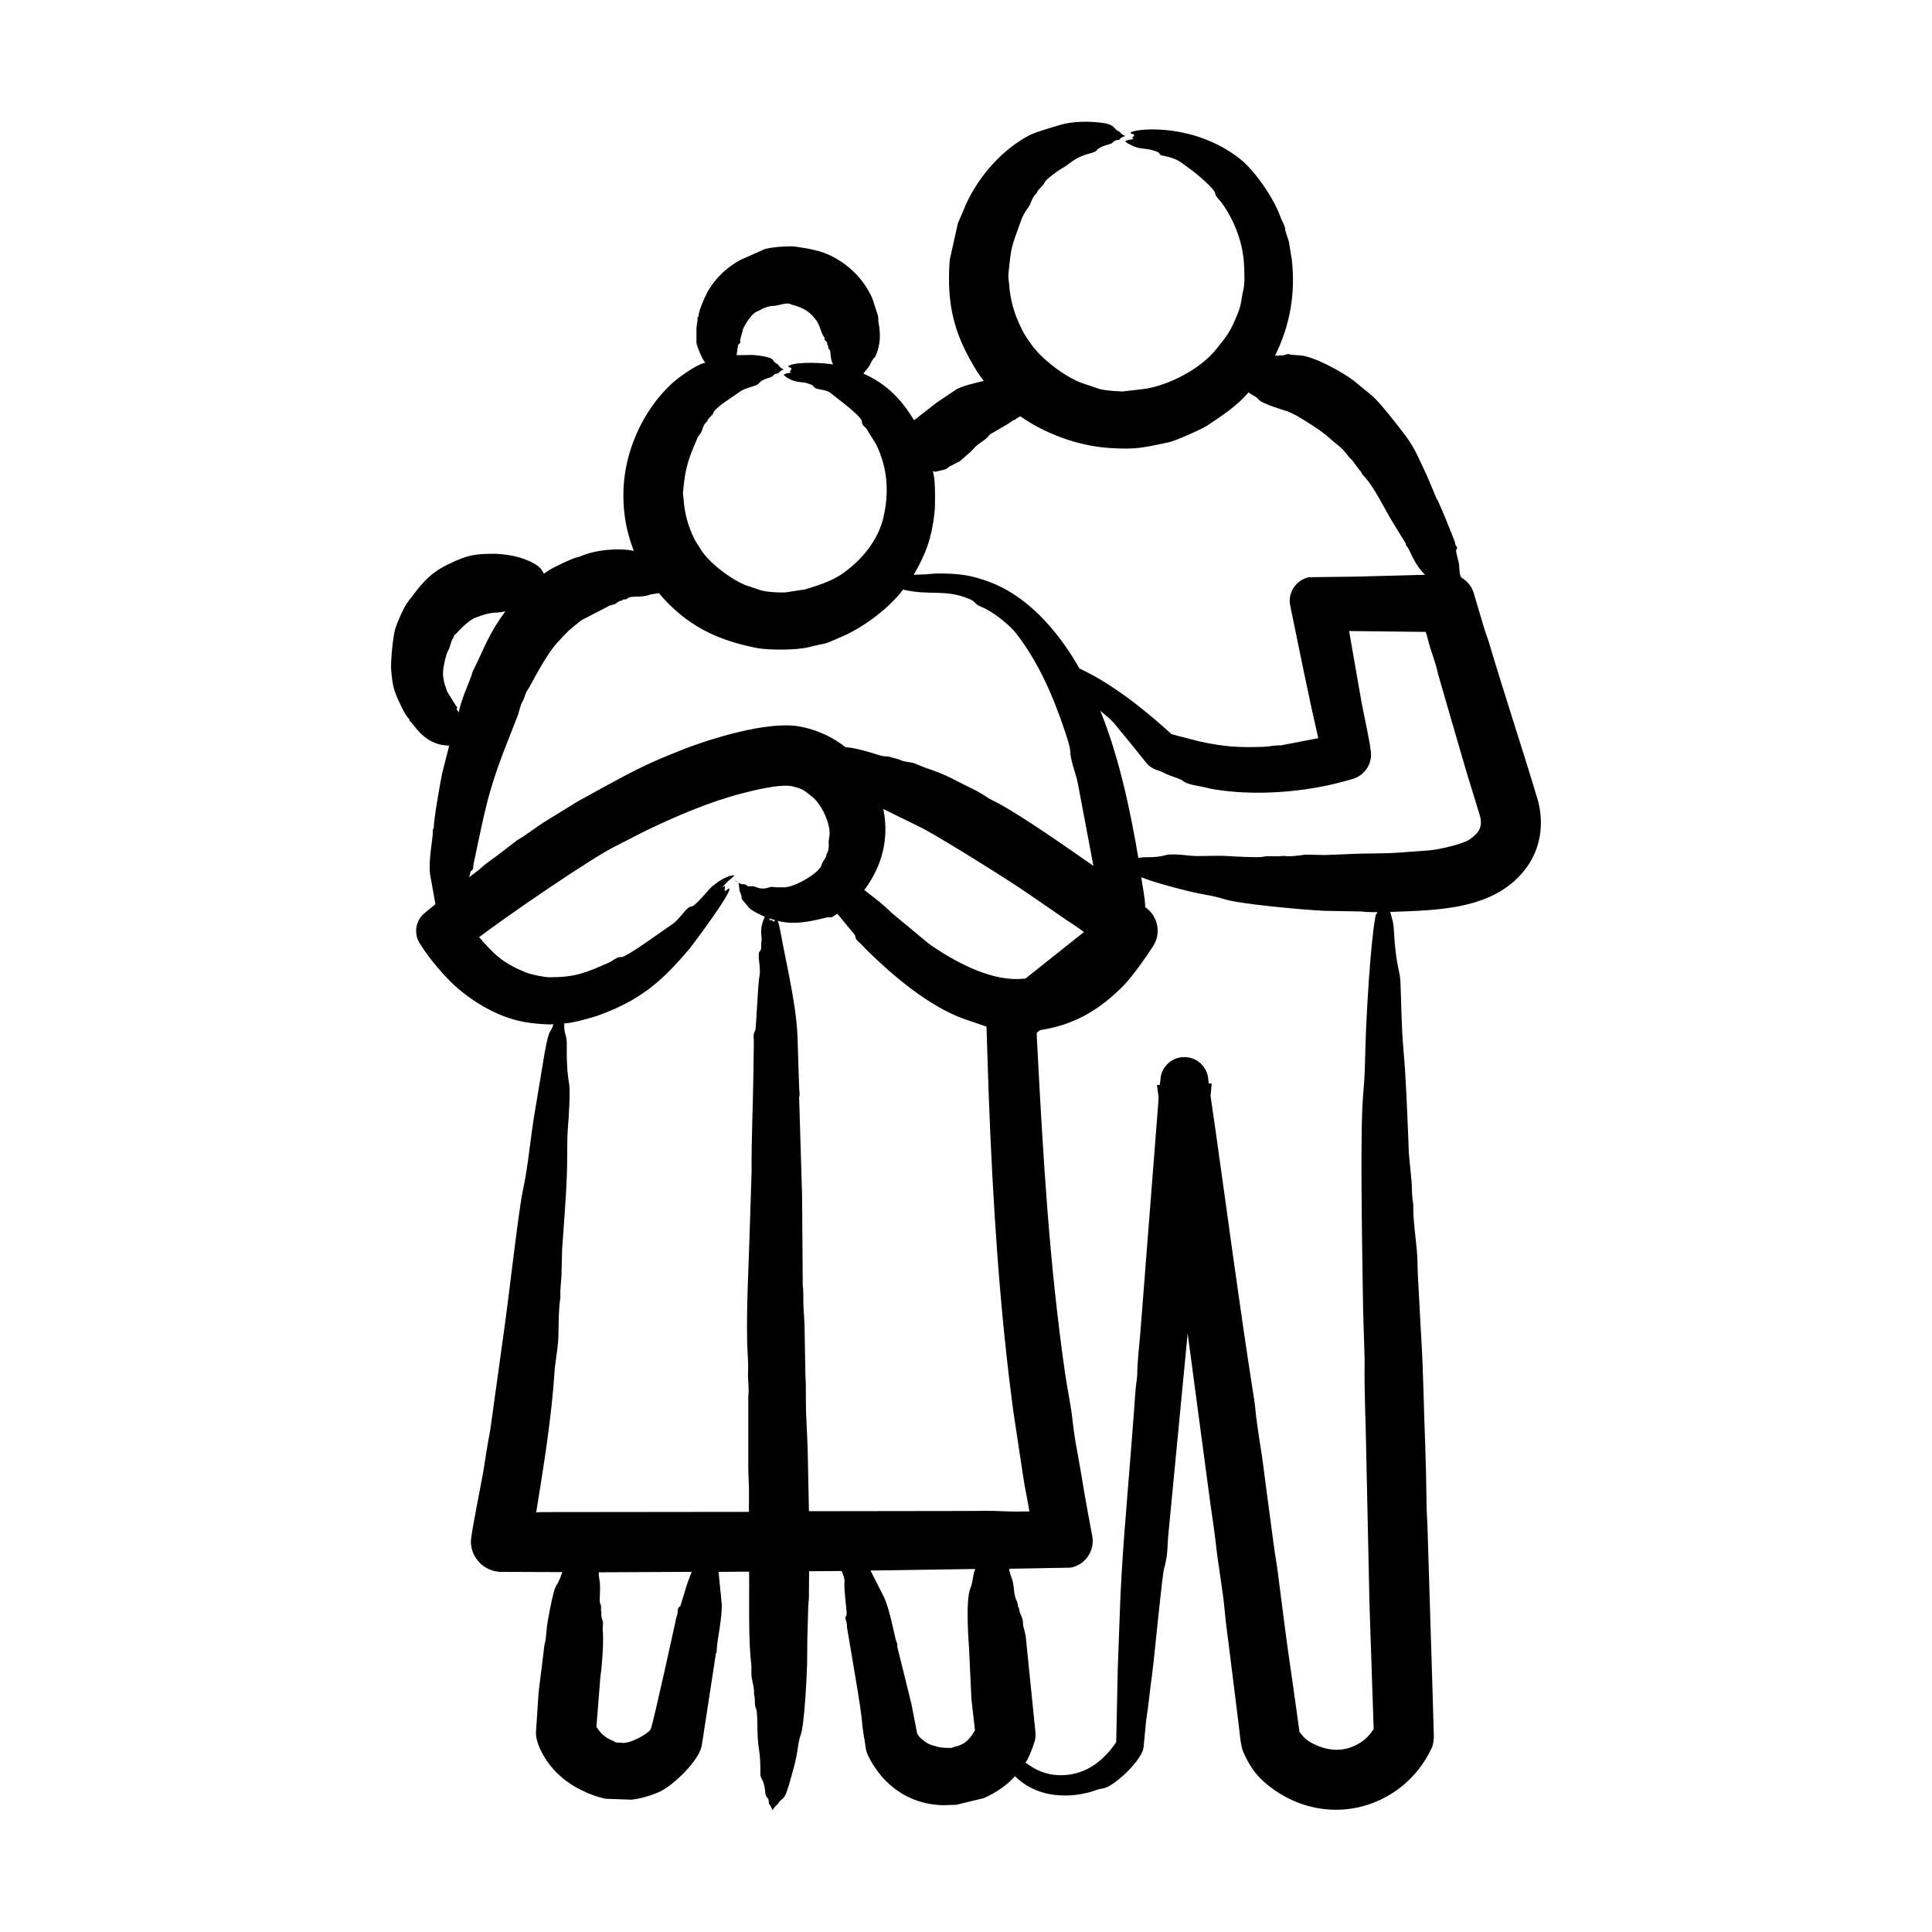
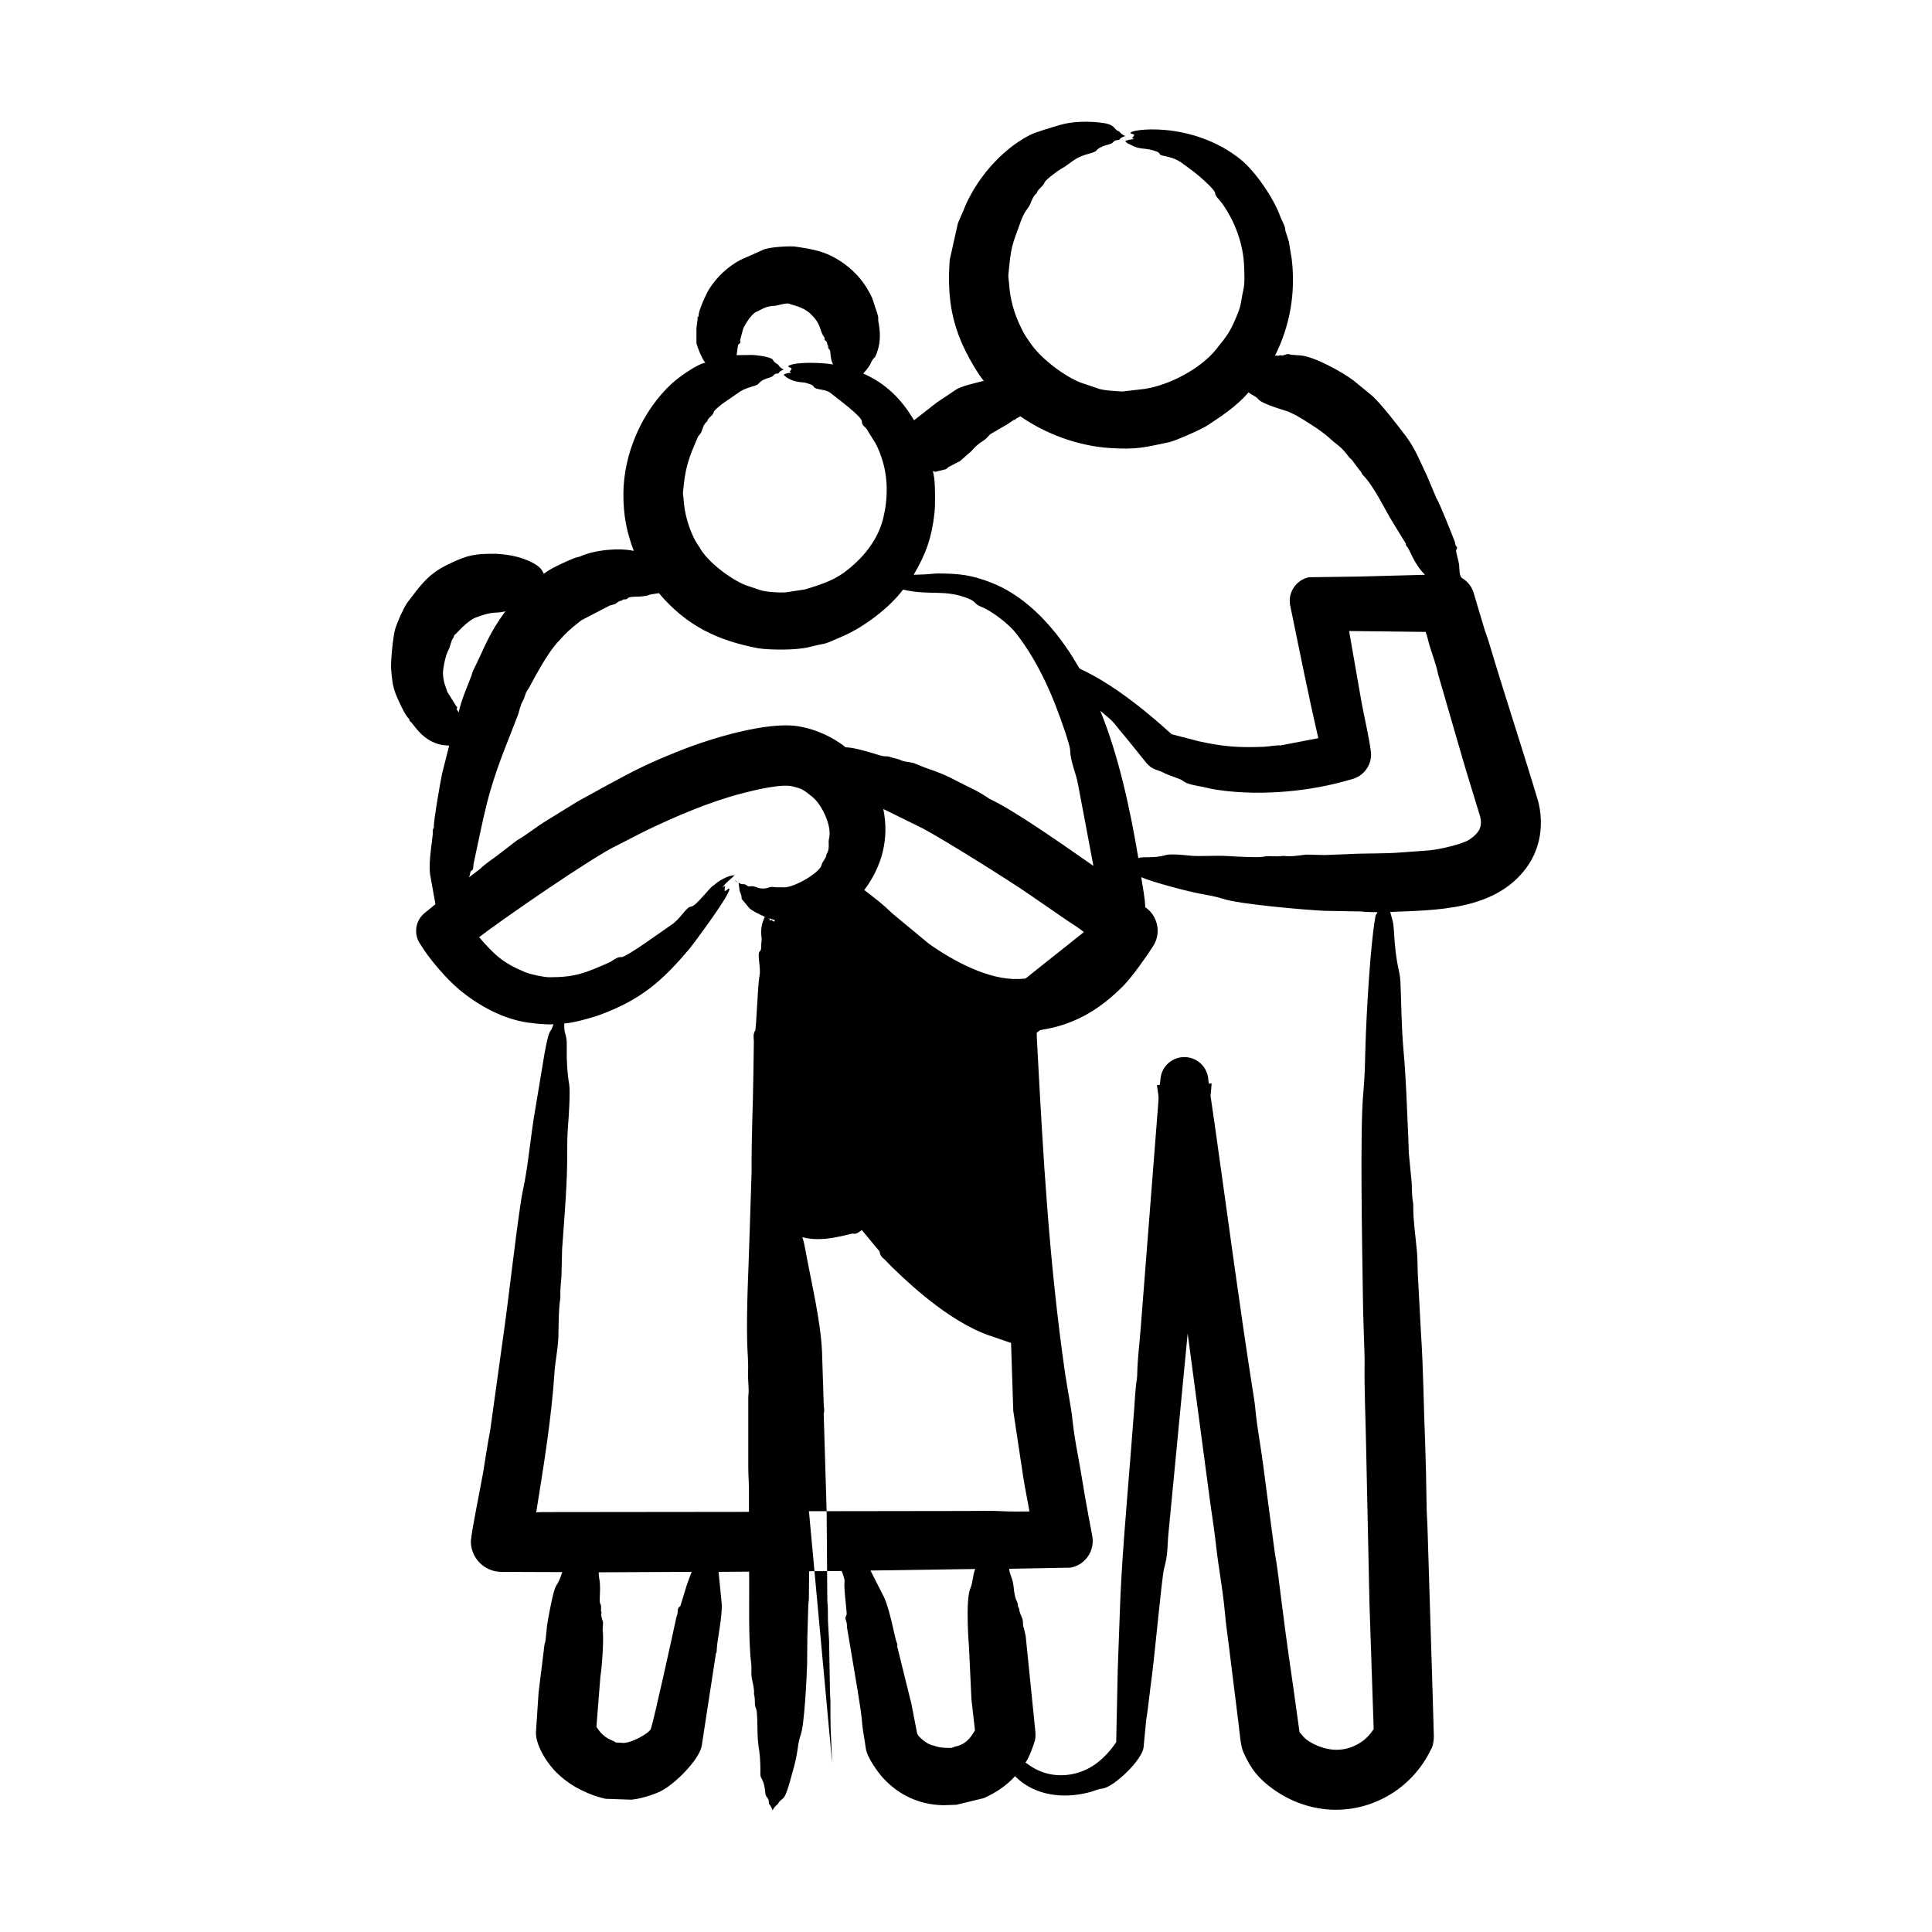
<svg xmlns="http://www.w3.org/2000/svg" id="Layer_1" viewBox="0 0 500 500">
-   <path clip-rule="evenodd" d="m191.135 228.389c-.344-.172-.688-.344-1.089-.516.879.176.946.516 1.089.516zm191.985-14.437c-.294 1.323-1.598 2.504-2.922 3.38-1.628 1.077-7.511 2.505-10.37 2.75-2.406.172-4.698.344-7.047.516-4.641.401-9.339.172-14.094.459-1.948.115-3.953.115-5.901.229l-4.813-.114c-1.89.229-3.724.573-5.672.344-.057 0-.172 0-.286 0-2.229.292-3.512-.166-5.214.229-1.079.25-7.757-.107-8.651-.172-4.054-.295-7.407.197-10.599-.172-1.246-.144-4.67-.466-5.844-.114-3.16.947-5.92.275-7.104.802-2.066-12.406-5.054-26.374-9.854-38.156 1.386 1.248 2.823 2.199 4.068 3.839 1.26 1.604 2.635 3.151 3.896 4.755l4.068 5.042c1.621 1.79 2.887 1.613 4.354 2.406 1.616.874 4.309 1.521 4.927 2.063 1.103.966 3.654 1.293 5.213 1.604.859.172 1.661.401 2.578.573 10.502 1.827 23.422.895 33.802-1.948l2.292-.63c3.323-.917 5.443-4.24 4.755-7.62-.234-2.322-1.786-9.275-2.349-12.318l-3.208-18.391 19.823.229c.286.802.516 1.604.687 2.406.745 2.864 1.948 5.614 2.521 8.536l4.182 14.438 3.037 10.427 3.667 11.974c.287 1.144.23 2.003.058 2.634zm-30.136 236.386c-4.042 3.079-8.575 3.217-13.062.974-2.495-1.247-2.919-2.346-3.552-2.979 0 0 0-.057-.058-.057-.974-7.219-2.005-14.38-3.036-21.542-.917-6.589-1.719-13.177-2.578-19.823-.286-2.292-.745-4.641-1.031-6.932l-1.948-14.609c-.516-3.896-.974-7.792-1.604-11.63-.516-3.323-1.031-6.588-1.318-9.911-.114-1.031-.286-2.12-.458-3.151-3.548-22.546-6.543-45.411-9.74-68.005l-1.318-9.11c.115-1.088.229-2.12.286-3.151h-.745l-.172-1.547c-.401-2.75-2.693-5.042-5.615-5.271-3.438-.286-6.417 2.235-6.703 5.615l-.172 1.547-.745.057c.393 3.097.531 2.57.286 5.385l-4.526 57.979c-.286 3.782-.802 7.62-.859 11.401 0 .458-.057.974-.115 1.432-.486 3.228-.506 6.009-.802 9.339l-.802 10.255c-1.007 12.853-2.425 28.311-2.807 41.193-.172 4.698-.344 9.453-.516 14.208l-.401 18.849c-1.318 2.005-2.922 3.781-4.813 5.271-3.627 2.891-8.73 4.061-13.234 2.807-2.005-.516-3.782-1.547-5.443-2.807.658-.655 1.792-3.646 2.12-4.641.469-1.423.533-1.632.458-3.266l-2.521-24.865c-.229-.859-.344-1.719-.63-2.521-.083-.275.008-1.373-.286-2.063-1.069-2.506-.583-1.916-.802-2.521-.286-.344-.286-.745-.343-1.146-.19-1.228-.659-.438-1.089-4.698-.203-2.008-1.089-3.017-1.089-4.411l15.87-.287c3.781-.688 6.302-4.354 5.615-8.136-.688-3.552-1.318-7.047-1.948-10.599-.573-3.438-1.146-6.932-1.776-10.37-.573-2.922-1.031-5.844-1.375-8.823-.268-3.077-1.437-8.821-1.948-12.375-4.13-28.727-5.693-56.212-7.219-85.193-.057-.974-.115-1.948-.115-2.922 1.161-.928.588-.629 2.464-.974 8.136-1.539 14.236-5.471 19.88-11.115 2.241-2.241 6.014-7.565 7.792-10.37 2.063-3.208 1.318-7.505-1.776-9.854-.115-.057-.172-.115-.286-.172 0-2.142-.687-5.383-1.031-7.792 2.87 1.275 11.97 3.665 15.068 4.24 2.12.401 4.182.745 6.188 1.375 3.716 1.325 20.856 2.849 26.182 3.094l9.568.172c1.375.172 2.75.172 4.125.172-.464 1.158-.326.045-.573 1.432-1.307 7.346-2.298 25.334-2.521 33.057-.115 4.125-.172 8.307-.573 12.375-.875 9.025-.281 39.689-.115 51.448.057 5.672.286 11.344.458 17.016v1.432c-.104 7.232.283 14.71.401 22l.859 40.219 1.088 32.427c-.685 1.092-1.545 2.066-2.519 2.868zm-101.464-1.26c-1.128 1.579-2.329 2.511-4.24 2.922-.841.181-.357.454-2.578.344-1.991-.099-2.031-.318-3.667-.745-1.062-.277-3.167-1.84-3.667-2.922l-1.489-7.677-3.609-14.609c-.239-.46.259-.37-.287-1.547-.366-.79-1.646-8.205-3.208-11.516l-3.495-6.875 27.099-.401c-.702 1.825-.537 3.313-1.26 5.042-1.344 3.211-.343 15.18-.344 15.182l.63 13.464.917 8.078zm-42.167-57.98 40.505-.057c3.151 0 6.417-.115 9.511.057 2.406.114 4.755.114 7.047.057-.516-3.094-1.203-6.188-1.661-9.281l-2.521-16.729c-3.632-27.13-5.323-54.549-6.359-81.87l-.573-17.589-6.187-2.12c-8.924-3.331-17.993-11.022-24.693-17.589l-1.833-1.89c-1.579-1.204-1.001-1.781-1.49-2.292l-4.411-5.328c-.906.647-1.458 1.114-2.292.917-.575-.136-7.608 2.517-13.12.917.401 1.088.573 2.177.802 3.323 1.551 8.585 4.255 19.397 4.354 27.959l.401 12.318c.297 1.917-.164 2.036 0 2.636l.745 24.922.172 23.031c.229 1.719.115 3.495.172 5.271l.286 4.984.229 13.062c0 .859.114 1.719.114 2.521 0 2.406 0 4.813.057 7.162.115 3.036.287 6.016.401 8.995zm-31.567 18.964-1.719 5.615c-.899.494-.594 1.336-.745 2.005-.057.286-.229.63-.286.917-.637 3.031-5.809 26.584-6.589 28.818-.409 1.172-5.609 4.066-7.677 3.609-.573-.115-1.318.115-1.833-.344-.417-.322-2.534-.673-4.297-3.38-.115-.172-.229-.286-.286-.401l1.031-13.063c.402-2.197.944-9.975.573-11.917l.115-2.063c-.229-.859-.63-1.661-.401-2.464.06-.427-.215.099-.115-1.318.09-1.264-.417-.407-.343-2.464.06-1.688.199-3.416-.115-4.984-.115-.573-.172-1.146-.115-1.719l24.006-.115zm22.057-171.819c-.485-.485-.573.038-.573.172-.057-.229-.115-.516-.172-.745.458.172.974.287 1.432.458 0 .115-.057.287-.229.401-.172-.114-.286-.171-.458-.286zm-58.094 153.084 52.078-.057c0-2.177 0-4.354 0-6.474-.057-1.719-.172-3.38-.172-5.099v-18.333c.286-2.062-.172-4.182-.057-6.245.121-2.399-.176-5.291-.229-7.62-.212-9.319.356-18.848.63-28.187l.516-16.156c-.078-8.114.357-16.846.458-24.979l.115-7.964c.101-1.42-.361-2.395.344-3.495.319-.499.63-11.725 1.146-14.266.397-1.952-.714-5.642.057-6.245.59-.461.252-1.746.458-2.75.194-.944-.752-2.962.859-6.188-.005-.005-3.094-1.336-4.011-2.234l-2.005-2.406c.057-.687-.229-1.375-.516-2.005l-.286-2.234c.74.74 1.563.188 2.12.745.596.596 1.021-.116 2.464.458 2.34.932 3.329-.224 4.24-.057 1.031.172 1.948.057 2.979.115 2.77-.01 9.28-3.851 9.682-5.786.193-.93 1.26-1.812 1.26-2.75 0-.057 0-.115.057-.115.63-.917.573-2.12.516-3.151 0-.573.229-1.146.229-1.719.289-2.917-2.035-7.991-4.526-9.969-2.379-1.888-2.535-1.995-4.984-2.635-2.919-.763-10.047.995-13.063 1.776-8.478 2.197-17.334 5.996-25.208 9.797l-7.162 3.667c-6.271 2.921-29.817 19.212-35.75 23.776 4.121 4.709 6.098 6.619 11.917 9.052 1.371.573 4.834 1.318 6.302 1.318 6.706 0 9.265-1.116 15.24-3.724 1.104-.482 2.237-1.624 3.323-1.49 1.249.155 10.968-7.023 13.005-8.365 2.14-1.317 3.904-4.698 5.042-4.698 1.309 0 5.243-5.5 5.901-5.5 1.203-1.203 3.841-2.635 5.385-2.635-.722.882-1.588 1.197-3.151 3.151 1.138-.569.573-.516.573.917.458.057.802-.573 1.203-.63.84.84-9.353 14.461-10.198 15.469-7.321 8.739-12.932 13.492-23.776 17.417-1.385.501-7.087 2.121-8.708 2.005-.173 3.264.755 2.312.63 6.302-.057 3.323.115 6.531.63 9.51.311 1.827-.121 8.575-.286 10.542-.229 2.635-.229 5.328-.229 7.964 0 6.971-.593 13.968-1.088 20.969-.057 1.031-.172 2.12-.229 3.151l-.172 7.104c-.114 1.661-.344 3.323-.287 4.984.057.172 0 .344 0 .516-.516 3.495-.401 6.875-.516 10.312-.133 2.95-.822 6.371-.974 8.708-.787 12.09-2.836 24.581-4.755 36.495.974-.059 1.948-.059 2.979-.059zm-26.01-212.323c-.349-1.399-.819-1.641-1.089-4.354-.135-1.356.726-5.378 1.432-6.474.346-.537.749-2.635 1.146-2.979.268-.233.195-.93.687-1.089.155-.097 3.022-3.471 5.214-4.297 4.879-1.84 4.917-.914 7.677-1.604-4.345 5.8-5.308 9.24-8.365 15.354-.229.458-.287.917-.458 1.375-1.126 2.948-2.667 6.399-3.266 9.396-.204 0 .009-.163-.516-.688 0-.604.373-.583-.114-.859zm29.047-13.292c-3.603 3.601-7.597 12.064-8.193 12.776-.688.859-.745 1.948-1.26 2.864-.74 1.274-.928 2.642-1.26 3.609l-2.865 7.334c-5.228 13.211-5.85 18.424-8.651 31.281-.146.65.128 1.393-.63 1.833-.306.178-.164.844-.573 1.661l2.865-2.177c1.49-1.49 3.266-2.521 4.927-3.839l4.698-3.609c2.329-1.3 4.87-3.419 7.735-5.156l7.906-4.87 7.505-4.125c7.896-4.307 11.066-5.874 19.193-9.109 7.74-3.081 22.248-7.497 30.307-6.245 3.839.63 7.563 2.12 10.771 4.297 1.793 1.145 1.092 1.135 2.177 1.203 1.938.121 5.605 1.214 7.563 1.833 2.688.851 2.107.153 3.724.745l1.948.516c1.146.63 2.464.63 3.724.917l2.979 1.203c6.314 2.128 7.018 2.95 12.318 5.5 1.547.745 2.922 1.604 4.297 2.521.745.401 1.49.745 2.234 1.146 7.024 3.818 17.887 11.501 24.75 16.271l-4.068-21.542c-.512-2.545-1.862-5.505-1.948-8.25-.038-1.202-.867-3.5-1.26-4.755-3.076-9.182-6.735-17.836-12.661-25.552-1.767-2.301-6.17-5.792-9.052-6.932-1.867-.739-1.384-1.331-3.151-2.063-6.367-2.637-9.977-.756-17.13-2.406-3.545 4.72-10.017 9.62-15.526 12.031-6.097 2.668-3.215 1.439-8.88 2.865-3.22.81-10.013.754-13.062.286-10.581-2.012-18.588-5.832-25.724-14.266l-2.177.344c-2.306.93-5.076.266-5.786.917-.777.712-.999.025-1.604.63 0 .057-.057.057-.057.057-.63 0-1.146.459-1.661.859l-1.432.401-7.391 3.839c-.344.229-.573.516-.917.745-1.666 1.261-3.213 2.693-4.702 4.412zm31.968-38.329c.404-4.137.781-6.719 2.349-10.713l1.489-3.552c.286-.516.745-.859.974-1.432.42-1.084.384-1.665 1.432-2.636.205-.189-.19-.254.974-1.318 1.448-1.324-.558-.475 3.094-3.323l4.01-2.75c1.788-1.478 4.545-1.578 5.214-2.349 1.428-1.647 3.27-1.359 3.839-2.12.564-.754 1.223-.345 1.432-.688.286-.516.745-.63 1.26-.859-1.197-.598-1.257-1.142-1.49-1.318-.516-.287-1.031-.63-1.318-1.203-.377-.754-4.3-1.255-5.5-1.26l-3.896.057c.207-.725.239-2.698.573-2.865.724-.362.294-.821.344-1.031l.802-2.979c.533-1.205 2.26-3.919 3.437-4.354.964-.356 2.348-1.547 4.755-1.547.917-.093 3.178-.927 3.953-.458.455.275 3.32.652 5.271 2.521 3.068 2.939 2.134 4.242 3.61 6.13.136.174-.092.527.114.688.524.409.63.582.63 1.203.539.432-.133.629.573 1.26.428.383.006 2.017.917 3.839-2.231-.446-9.076-.763-11.287.229-.921.414.413.487.573.859-.115.114-.172.286-.229.458-.578.289-.025.434.115.573-.674.112-1.617.175-1.948.573 2.103 2.108 5.108 1.842 5.729 2.063.507.18 1.832.471 2.005.917.397 1.022 3.077.558 4.469 1.776 1.268 1.046 8.021 5.957 8.021 7.276 0 1.152.891 1.343 1.375 2.177 1.872 3.225 2.407 3.284 3.781 7.391 1.663 4.97 1.605 10.362.401 15.412-1.401 5.874-5.492 10.742-10.255 14.208-2.972 2.163-6.604 3.255-9.969 4.297l-4.87.745c-1.506.166-5.684-.072-6.932-.63l-3.609-1.203c-3.901-1.554-9.872-6.062-11.859-9.682-.516-.859-1.146-1.661-1.547-2.578-1.49-3.094-2.406-6.417-2.635-9.854.001-.632-.228-1.319-.171-1.95zm86.798 125.985c.63-.057 1.203-.057 1.833-.115l15.125-12.031c-2.064-1.652-4.088-2.756-5.959-4.125l-8.078-5.557c-4.892-3.428-22.111-14.21-27.729-17.188l-10.141-4.984c1.574 7.646-.326 14.834-4.927 20.969 3.174 2.494 4.203 3.116 7.276 6.073l9.396 7.792c6.359 4.501 15.417 9.426 23.204 9.166zm-21.542-131.255-.573-.229c.115.63.229 1.203.344 1.833.252 2.099.306 6.902.057 9.109-.701 6.231-2.163 10.49-5.385 15.927 1.031-.057 2.063-.057 3.151-.114h-.057c1.088-.057 2.177-.229 3.265-.229 5.296.043 8.437.301 13.807 2.406 14.304 5.607 22.398 21.849 22.745 22.172.573.286 1.146.573 1.719.859 10.822 5.376 21.9 16.04 22.115 16.156l7.047 1.834c6.624 1.455 10.431 1.657 16.729 1.432 1.542-.055 3.51-.501 4.354-.344l9.854-1.891c-2.628-11.302-4.925-22.953-7.276-34.318-.688-3.323 1.489-6.646 4.87-7.333l12.719-.172 17.302-.458c-3.046-3.044-3.919-6.554-4.641-7.276-.657-.658-.061-.646-.401-.917l-3.208-5.214c-2.231-3.61-4.955-9.539-7.792-12.375-.58-.58-.127-.528-.974-1.375l-1.948-2.635c-.229-.229-.458-.344-.63-.573-2.412-3.214-2.862-2.902-5.156-5.042-1.998-1.864-6.181-4.444-8.594-5.844l-2.005-.974c-.02-.048-6.863-1.937-7.792-3.208-.569-.779-1.563-.978-2.521-1.776-3.258 3.723-6.919 6.071-10.714 8.594-1.35.903-8.244 3.962-9.854 4.297-6.468 1.344-8.334 1.99-15.584 1.49-7.983-.551-16.371-3.611-22.917-8.193l-1.146.63c-.149.092-.166.481-.459.286 0-.057-.057-.057-.057 0l-1.604 1.089-4.526 2.635-1.089 1.146c-.959.817-2.162 1.278-3.724 3.151 0 0-.057 0-.057.057l-2.922 2.578-2.979 1.547c-.229.172-.458.401-.688.573zm156.063 85.25c-4.16-13.927-8.68-27.434-12.776-41.25-.344-1.146-.802-2.234-1.146-3.38l-2.75-9.224c-.458-1.661-1.604-3.094-3.094-3.953-.677-.634-.594-2.292-.688-3.323-.101-1.107-.962-3.545-.745-3.896.532-.859-.05-.816-.229-1.432-.057-.229-.057-.459-.115-.63-.687-1.806-3.891-9.93-4.813-11.401l-2.464-5.844c-1.793-3.691-2.824-6.574-5.271-9.969-1.976-2.622-6.477-8.472-8.823-10.599l-4.813-3.953c-2.853-2.18-10.213-6.264-13.807-6.531l-2.406-.172c-.344-.057-.63-.229-.974-.172-.63.172-1.26.516-1.834.286-.091-.017-.242.225-.917.115-.172-.058-.286 0-.458.057 3.939-7.872 5.379-16.309 4.354-25.037l-.745-4.526-.917-2.865c0-1.244-.853-2.355-1.318-3.667-1.634-4.612-6.466-11.741-10.37-14.838-12.726-10.097-28.979-7.675-28.36-6.703.229.286.745.114.974.516-.808 1.212-.756.449-.172 1.031-.548.078-1.864.197-2.177.573.681.679.665.483 1.661 1.031 2.275 1.251 3.607.48 6.589 1.661.882.349.377.786 1.318.974 4.231.846 4.372 1.502 7.677 3.839 1.196.846 5.936 4.858 6.016 5.901.067.879.968 1.516 1.661 2.464 3.425 4.681 5.693 10.773 5.844 16.672.051 2.005.229 4.033-.229 6.016-.589 2.545-.412 3.587-1.547 6.302-1.835 4.389-2.354 5.09-5.443 8.938-4.093 5.098-12.072 9.236-18.391 10.255l-5.901.688c-1.529-.085-5.217-.25-6.531-.859l-4.24-1.432c-4.245-1.645-10.134-6.144-12.719-9.797-1.107-1.564-1.838-2.486-2.75-4.469-1.776-3.552-2.865-7.448-3.094-11.458-.057-.745-.229-1.49-.172-2.235.748-7.542.736-6.942 3.323-14.094.819-2.234 1.997-3.338 2.292-4.068.472-1.169.77-2.098 1.776-2.979 0-.761 1.613-1.679 2.005-2.75.248-.678 3.523-3.09 4.182-3.437 2.438-1.286 3.328-2.91 7.047-3.896 3.166-.839 1.435-.914 3.609-1.891 1.363-.612 2.387-.561 2.922-1.203.598-.717 1.464-.364 1.661-.688.287-.516.859-.63 1.432-.859-1.35-.578-1.352-1.149-1.719-1.26-1.288-.39-.728-1.645-4.01-2.12-3.397-.498-7.867-.479-11.172.516-1.802.543-6.325 1.843-7.849 2.635-7.573 3.94-14.169 11.726-17.245 19.766l-1.318 3.036-2.12 9.511c-.612 8.777.219 15.819 4.182 23.719 1.164 2.321 2.995 5.552 4.641 7.563-1.734.455-6.096 1.364-7.391 2.406l-4.87 3.266-5.786 4.526c-3.319-5.533-7.231-9.473-13.12-12.089.144-.289 1.28-1.348 1.833-2.521.861-1.825 1.012-1.365 1.26-1.891 2.153-4.559.702-8.822.745-9.511.205-.732-.676-2.907-.917-3.667-.64-2.024-.527-1.939-1.776-4.125-1.627-2.848-4.029-5.322-6.76-7.162-4.181-2.816-7.38-3.285-12.203-4.01-1.855-.124-5.853.128-7.734.688l-6.302 2.807c-3.317 1.776-6.076 4.399-8.078 7.563-.684 1.081-2.791 5.624-2.693 6.818.037.45-.373.04-.287 1.088l-.286 2.12v3.896c.283 1.255 1.403 3.969 2.12 4.87.057.057.114.115.172.229-2.173.362-6.968 3.838-8.536 5.271-7.751 7.081-12.652 18.211-12.662 28.76-.005 5.377.789 9.65 2.693 14.667-3.889-.864-10.189-.241-13.865 1.432-.42.191-.824.052-3.094 1.089-2.159.986-4.384 1.942-6.302 3.38-.462-.462-.261-1.802-4.354-3.495-2.606-1.078-5.325-1.514-8.136-1.661-5.42 0-7.11.244-12.203 2.693-5.381 2.587-7.301 5.572-10.714 10.026-1.15 1.766-2.434 4.76-3.094 6.76-.587 2.12-1.2 8.567-1.031 10.484.21 2.391.336 4.219 1.26 6.531.522 1.306 2.341 5.383 3.323 6.188.314.258-.17.336.573.917.742.58 3.008 5.009 8.135 5.901.573.057 1.146.114 1.719.172l-1.833 7.219c-.418 1.995-2.259 12.493-2.12 13.807.039.37-.383.405-.286 1.375.108 1.093-1.198 7.352-.688 10.943l1.375 7.677-2.807 2.292c-2.406 1.948-2.922 5.5-1.089 8.078 2.139 3.557 6.555 8.81 10.084 11.745 5.002 4.161 11.35 7.636 17.875 8.536 1.398.193 5.195.614 6.474.401-.813 2.843-.925.046-2.292 7.505l-2.406 14.495c-1.185 6.591-1.852 14.97-3.208 21.026-.229 1.031-.401 2.177-.573 3.266-1.686 11.414-2.872 22.83-4.469 34.203l-3.437 24.75c-.688 3.495-1.203 7.047-1.776 10.599-.612 3.524-2.979 15.024-3.208 17.932-.029 4.434 3.574 7.956 7.906 7.964l15.755.058c-1.82 5.46-1.483.962-3.265 9.969-.229 1.318-.516 2.635-.688 3.953l-.401 3.953c-.344.86-.344 1.719-.458 2.578l-1.318 10.656-.688 10.37c-.109 3.488 3.244 8.573 5.672 10.714 1.891 1.833 4.125 3.323 6.474 4.411 1.833.917 3.839 1.604 5.844 2.062l6.703.229c2.192-.186 5.376-1.157 7.333-2.063 3.724-1.724 10.266-8.228 10.885-11.917l3.609-23.49c-.123-.4.286-.144.286-1.547 0-1.764 1.521-8.559 1.26-11.802l-.802-8.136 7.906-.057c.094 6.693-.263 17.818.573 24.063.086.641-.098 2.4.115 3.495.229 1.318.687 2.636.573 4.068-.011.271.229.491.229 2.177 0 1.544.389 1.225.516 2.75.277 3.345-.051 5.675.573 9.568.328 2.046.344 4.302.344 6.417 0 1.086.967 1.154 1.26 4.641.129 1.531.917 1.089.917 2.521 0 .819.143-.015.974 2.063.711-1.321 1.202-1.363 1.375-1.661 1.253-2.161 1.528.23 3.38-6.76.727-2.743 1.107-3.616 1.604-6.646.229-1.489.401-3.036.917-4.469.94-2.385 1.562-14.765 1.661-18.448l.057-6.646.229-7.906c0-.687.114-1.432.172-2.177 0-2.406.057-4.755.057-7.161l8.422-.057c.273.728.84 1.999.745 2.807-.238 2.02.742 8.235.516 8.594-.548.869-.141 1.164.057 2.12.057.344.057.688.057 1.031l1.318 7.792c.683 4.103 2.189 12.577 2.578 16.557.125 2.222.684 4.73.974 6.99.302 2.347 3.23 6.339 4.526 7.734 4.132 4.45 9.358 6.837 15.469 6.99 1.146 0 2.292-.115 3.438-.115l7.104-1.719c2.992-1.329 5.885-3.205 8.078-5.672.401.344.745.688 1.146 1.031 5.203 4.352 12.531 4.783 18.792 2.922.917-.287 1.776-.688 2.578-.745 2.906-.189 10.664-7.609 10.771-10.828l.63-6.589c.63-4.068 1.031-8.307 1.604-12.432.555-4.236 2.565-25.311 3.036-26.984 1.15-4.079.793-5.891 1.203-9.682l4.927-51.276 5.901 44.229c.516 3.495 1.031 6.989 1.432 10.484.63 5.844 1.776 11.573 2.292 17.417.287 3.438.859 6.99 1.26 10.485l2.349 18.906c.226 1.796.473 5.234 1.146 6.76 1.976 4.479 4.066 7.048 7.964 9.797 8.738 6.163 19.918 6.979 29.333 1.661 4.927-2.75 8.88-7.047 11.287-12.089.492-.697.784-2.418.745-3.438l-.344-11.974-1.26-40.849c-.057-2.578-.286-5.099-.286-7.677-.057-4.984-.172-9.969-.344-14.953-.401-9.568-.458-19.193-1.088-28.761l-.802-14.896c-.115-2.234-.057-4.526-.287-6.703-.344-3.781-.917-7.391-.917-11.286 0-.172 0-.401 0-.573-.344-1.776-.344-3.667-.401-5.5l-.745-7.734c-.057-1.146-.057-2.349-.115-3.495-.396-8.167-.53-14.904-1.26-23.089-.55-6.168-.542-11.783-.802-17.875-.057-.859-.172-1.719-.344-2.464-.745-3.265-1.146-6.76-1.318-10.427-.185-2.848-.418-2.817-.974-5.042 11.844-.493 27.145-.316 35.292-11.515 3.67-5.033 4.491-11.312 2.989-17.132z" fill-rule="evenodd" />
+   <path clip-rule="evenodd" d="m191.135 228.389c-.344-.172-.688-.344-1.089-.516.879.176.946.516 1.089.516zm191.985-14.437c-.294 1.323-1.598 2.504-2.922 3.38-1.628 1.077-7.511 2.505-10.37 2.75-2.406.172-4.698.344-7.047.516-4.641.401-9.339.172-14.094.459-1.948.115-3.953.115-5.901.229l-4.813-.114c-1.89.229-3.724.573-5.672.344-.057 0-.172 0-.286 0-2.229.292-3.512-.166-5.214.229-1.079.25-7.757-.107-8.651-.172-4.054-.295-7.407.197-10.599-.172-1.246-.144-4.67-.466-5.844-.114-3.16.947-5.92.275-7.104.802-2.066-12.406-5.054-26.374-9.854-38.156 1.386 1.248 2.823 2.199 4.068 3.839 1.26 1.604 2.635 3.151 3.896 4.755l4.068 5.042c1.621 1.79 2.887 1.613 4.354 2.406 1.616.874 4.309 1.521 4.927 2.063 1.103.966 3.654 1.293 5.213 1.604.859.172 1.661.401 2.578.573 10.502 1.827 23.422.895 33.802-1.948l2.292-.63c3.323-.917 5.443-4.24 4.755-7.62-.234-2.322-1.786-9.275-2.349-12.318l-3.208-18.391 19.823.229c.286.802.516 1.604.687 2.406.745 2.864 1.948 5.614 2.521 8.536l4.182 14.438 3.037 10.427 3.667 11.974c.287 1.144.23 2.003.058 2.634zm-30.136 236.386c-4.042 3.079-8.575 3.217-13.062.974-2.495-1.247-2.919-2.346-3.552-2.979 0 0 0-.057-.058-.057-.974-7.219-2.005-14.38-3.036-21.542-.917-6.589-1.719-13.177-2.578-19.823-.286-2.292-.745-4.641-1.031-6.932l-1.948-14.609c-.516-3.896-.974-7.792-1.604-11.63-.516-3.323-1.031-6.588-1.318-9.911-.114-1.031-.286-2.12-.458-3.151-3.548-22.546-6.543-45.411-9.74-68.005l-1.318-9.11c.115-1.088.229-2.12.286-3.151h-.745l-.172-1.547c-.401-2.75-2.693-5.042-5.615-5.271-3.438-.286-6.417 2.235-6.703 5.615l-.172 1.547-.745.057c.393 3.097.531 2.57.286 5.385l-4.526 57.979c-.286 3.782-.802 7.62-.859 11.401 0 .458-.057.974-.115 1.432-.486 3.228-.506 6.009-.802 9.339l-.802 10.255c-1.007 12.853-2.425 28.311-2.807 41.193-.172 4.698-.344 9.453-.516 14.208l-.401 18.849c-1.318 2.005-2.922 3.781-4.813 5.271-3.627 2.891-8.73 4.061-13.234 2.807-2.005-.516-3.782-1.547-5.443-2.807.658-.655 1.792-3.646 2.12-4.641.469-1.423.533-1.632.458-3.266l-2.521-24.865c-.229-.859-.344-1.719-.63-2.521-.083-.275.008-1.373-.286-2.063-1.069-2.506-.583-1.916-.802-2.521-.286-.344-.286-.745-.343-1.146-.19-1.228-.659-.438-1.089-4.698-.203-2.008-1.089-3.017-1.089-4.411l15.87-.287c3.781-.688 6.302-4.354 5.615-8.136-.688-3.552-1.318-7.047-1.948-10.599-.573-3.438-1.146-6.932-1.776-10.37-.573-2.922-1.031-5.844-1.375-8.823-.268-3.077-1.437-8.821-1.948-12.375-4.13-28.727-5.693-56.212-7.219-85.193-.057-.974-.115-1.948-.115-2.922 1.161-.928.588-.629 2.464-.974 8.136-1.539 14.236-5.471 19.88-11.115 2.241-2.241 6.014-7.565 7.792-10.37 2.063-3.208 1.318-7.505-1.776-9.854-.115-.057-.172-.115-.286-.172 0-2.142-.687-5.383-1.031-7.792 2.87 1.275 11.97 3.665 15.068 4.24 2.12.401 4.182.745 6.188 1.375 3.716 1.325 20.856 2.849 26.182 3.094l9.568.172c1.375.172 2.75.172 4.125.172-.464 1.158-.326.045-.573 1.432-1.307 7.346-2.298 25.334-2.521 33.057-.115 4.125-.172 8.307-.573 12.375-.875 9.025-.281 39.689-.115 51.448.057 5.672.286 11.344.458 17.016v1.432c-.104 7.232.283 14.71.401 22l.859 40.219 1.088 32.427c-.685 1.092-1.545 2.066-2.519 2.868zm-101.464-1.26c-1.128 1.579-2.329 2.511-4.24 2.922-.841.181-.357.454-2.578.344-1.991-.099-2.031-.318-3.667-.745-1.062-.277-3.167-1.84-3.667-2.922l-1.489-7.677-3.609-14.609c-.239-.46.259-.37-.287-1.547-.366-.79-1.646-8.205-3.208-11.516l-3.495-6.875 27.099-.401c-.702 1.825-.537 3.313-1.26 5.042-1.344 3.211-.343 15.18-.344 15.182l.63 13.464.917 8.078zm-42.167-57.98 40.505-.057c3.151 0 6.417-.115 9.511.057 2.406.114 4.755.114 7.047.057-.516-3.094-1.203-6.188-1.661-9.281l-2.521-16.729l-.573-17.589-6.187-2.12c-8.924-3.331-17.993-11.022-24.693-17.589l-1.833-1.89c-1.579-1.204-1.001-1.781-1.49-2.292l-4.411-5.328c-.906.647-1.458 1.114-2.292.917-.575-.136-7.608 2.517-13.12.917.401 1.088.573 2.177.802 3.323 1.551 8.585 4.255 19.397 4.354 27.959l.401 12.318c.297 1.917-.164 2.036 0 2.636l.745 24.922.172 23.031c.229 1.719.115 3.495.172 5.271l.286 4.984.229 13.062c0 .859.114 1.719.114 2.521 0 2.406 0 4.813.057 7.162.115 3.036.287 6.016.401 8.995zm-31.567 18.964-1.719 5.615c-.899.494-.594 1.336-.745 2.005-.057.286-.229.63-.286.917-.637 3.031-5.809 26.584-6.589 28.818-.409 1.172-5.609 4.066-7.677 3.609-.573-.115-1.318.115-1.833-.344-.417-.322-2.534-.673-4.297-3.38-.115-.172-.229-.286-.286-.401l1.031-13.063c.402-2.197.944-9.975.573-11.917l.115-2.063c-.229-.859-.63-1.661-.401-2.464.06-.427-.215.099-.115-1.318.09-1.264-.417-.407-.343-2.464.06-1.688.199-3.416-.115-4.984-.115-.573-.172-1.146-.115-1.719l24.006-.115zm22.057-171.819c-.485-.485-.573.038-.573.172-.057-.229-.115-.516-.172-.745.458.172.974.287 1.432.458 0 .115-.057.287-.229.401-.172-.114-.286-.171-.458-.286zm-58.094 153.084 52.078-.057c0-2.177 0-4.354 0-6.474-.057-1.719-.172-3.38-.172-5.099v-18.333c.286-2.062-.172-4.182-.057-6.245.121-2.399-.176-5.291-.229-7.62-.212-9.319.356-18.848.63-28.187l.516-16.156c-.078-8.114.357-16.846.458-24.979l.115-7.964c.101-1.42-.361-2.395.344-3.495.319-.499.63-11.725 1.146-14.266.397-1.952-.714-5.642.057-6.245.59-.461.252-1.746.458-2.75.194-.944-.752-2.962.859-6.188-.005-.005-3.094-1.336-4.011-2.234l-2.005-2.406c.057-.687-.229-1.375-.516-2.005l-.286-2.234c.74.74 1.563.188 2.12.745.596.596 1.021-.116 2.464.458 2.34.932 3.329-.224 4.24-.057 1.031.172 1.948.057 2.979.115 2.77-.01 9.28-3.851 9.682-5.786.193-.93 1.26-1.812 1.26-2.75 0-.057 0-.115.057-.115.63-.917.573-2.12.516-3.151 0-.573.229-1.146.229-1.719.289-2.917-2.035-7.991-4.526-9.969-2.379-1.888-2.535-1.995-4.984-2.635-2.919-.763-10.047.995-13.063 1.776-8.478 2.197-17.334 5.996-25.208 9.797l-7.162 3.667c-6.271 2.921-29.817 19.212-35.75 23.776 4.121 4.709 6.098 6.619 11.917 9.052 1.371.573 4.834 1.318 6.302 1.318 6.706 0 9.265-1.116 15.24-3.724 1.104-.482 2.237-1.624 3.323-1.49 1.249.155 10.968-7.023 13.005-8.365 2.14-1.317 3.904-4.698 5.042-4.698 1.309 0 5.243-5.5 5.901-5.5 1.203-1.203 3.841-2.635 5.385-2.635-.722.882-1.588 1.197-3.151 3.151 1.138-.569.573-.516.573.917.458.057.802-.573 1.203-.63.84.84-9.353 14.461-10.198 15.469-7.321 8.739-12.932 13.492-23.776 17.417-1.385.501-7.087 2.121-8.708 2.005-.173 3.264.755 2.312.63 6.302-.057 3.323.115 6.531.63 9.51.311 1.827-.121 8.575-.286 10.542-.229 2.635-.229 5.328-.229 7.964 0 6.971-.593 13.968-1.088 20.969-.057 1.031-.172 2.12-.229 3.151l-.172 7.104c-.114 1.661-.344 3.323-.287 4.984.057.172 0 .344 0 .516-.516 3.495-.401 6.875-.516 10.312-.133 2.95-.822 6.371-.974 8.708-.787 12.09-2.836 24.581-4.755 36.495.974-.059 1.948-.059 2.979-.059zm-26.01-212.323c-.349-1.399-.819-1.641-1.089-4.354-.135-1.356.726-5.378 1.432-6.474.346-.537.749-2.635 1.146-2.979.268-.233.195-.93.687-1.089.155-.097 3.022-3.471 5.214-4.297 4.879-1.84 4.917-.914 7.677-1.604-4.345 5.8-5.308 9.24-8.365 15.354-.229.458-.287.917-.458 1.375-1.126 2.948-2.667 6.399-3.266 9.396-.204 0 .009-.163-.516-.688 0-.604.373-.583-.114-.859zm29.047-13.292c-3.603 3.601-7.597 12.064-8.193 12.776-.688.859-.745 1.948-1.26 2.864-.74 1.274-.928 2.642-1.26 3.609l-2.865 7.334c-5.228 13.211-5.85 18.424-8.651 31.281-.146.65.128 1.393-.63 1.833-.306.178-.164.844-.573 1.661l2.865-2.177c1.49-1.49 3.266-2.521 4.927-3.839l4.698-3.609c2.329-1.3 4.87-3.419 7.735-5.156l7.906-4.87 7.505-4.125c7.896-4.307 11.066-5.874 19.193-9.109 7.74-3.081 22.248-7.497 30.307-6.245 3.839.63 7.563 2.12 10.771 4.297 1.793 1.145 1.092 1.135 2.177 1.203 1.938.121 5.605 1.214 7.563 1.833 2.688.851 2.107.153 3.724.745l1.948.516c1.146.63 2.464.63 3.724.917l2.979 1.203c6.314 2.128 7.018 2.95 12.318 5.5 1.547.745 2.922 1.604 4.297 2.521.745.401 1.49.745 2.234 1.146 7.024 3.818 17.887 11.501 24.75 16.271l-4.068-21.542c-.512-2.545-1.862-5.505-1.948-8.25-.038-1.202-.867-3.5-1.26-4.755-3.076-9.182-6.735-17.836-12.661-25.552-1.767-2.301-6.17-5.792-9.052-6.932-1.867-.739-1.384-1.331-3.151-2.063-6.367-2.637-9.977-.756-17.13-2.406-3.545 4.72-10.017 9.62-15.526 12.031-6.097 2.668-3.215 1.439-8.88 2.865-3.22.81-10.013.754-13.062.286-10.581-2.012-18.588-5.832-25.724-14.266l-2.177.344c-2.306.93-5.076.266-5.786.917-.777.712-.999.025-1.604.63 0 .057-.057.057-.057.057-.63 0-1.146.459-1.661.859l-1.432.401-7.391 3.839c-.344.229-.573.516-.917.745-1.666 1.261-3.213 2.693-4.702 4.412zm31.968-38.329c.404-4.137.781-6.719 2.349-10.713l1.489-3.552c.286-.516.745-.859.974-1.432.42-1.084.384-1.665 1.432-2.636.205-.189-.19-.254.974-1.318 1.448-1.324-.558-.475 3.094-3.323l4.01-2.75c1.788-1.478 4.545-1.578 5.214-2.349 1.428-1.647 3.27-1.359 3.839-2.12.564-.754 1.223-.345 1.432-.688.286-.516.745-.63 1.26-.859-1.197-.598-1.257-1.142-1.49-1.318-.516-.287-1.031-.63-1.318-1.203-.377-.754-4.3-1.255-5.5-1.26l-3.896.057c.207-.725.239-2.698.573-2.865.724-.362.294-.821.344-1.031l.802-2.979c.533-1.205 2.26-3.919 3.437-4.354.964-.356 2.348-1.547 4.755-1.547.917-.093 3.178-.927 3.953-.458.455.275 3.32.652 5.271 2.521 3.068 2.939 2.134 4.242 3.61 6.13.136.174-.092.527.114.688.524.409.63.582.63 1.203.539.432-.133.629.573 1.26.428.383.006 2.017.917 3.839-2.231-.446-9.076-.763-11.287.229-.921.414.413.487.573.859-.115.114-.172.286-.229.458-.578.289-.025.434.115.573-.674.112-1.617.175-1.948.573 2.103 2.108 5.108 1.842 5.729 2.063.507.18 1.832.471 2.005.917.397 1.022 3.077.558 4.469 1.776 1.268 1.046 8.021 5.957 8.021 7.276 0 1.152.891 1.343 1.375 2.177 1.872 3.225 2.407 3.284 3.781 7.391 1.663 4.97 1.605 10.362.401 15.412-1.401 5.874-5.492 10.742-10.255 14.208-2.972 2.163-6.604 3.255-9.969 4.297l-4.87.745c-1.506.166-5.684-.072-6.932-.63l-3.609-1.203c-3.901-1.554-9.872-6.062-11.859-9.682-.516-.859-1.146-1.661-1.547-2.578-1.49-3.094-2.406-6.417-2.635-9.854.001-.632-.228-1.319-.171-1.95zm86.798 125.985c.63-.057 1.203-.057 1.833-.115l15.125-12.031c-2.064-1.652-4.088-2.756-5.959-4.125l-8.078-5.557c-4.892-3.428-22.111-14.21-27.729-17.188l-10.141-4.984c1.574 7.646-.326 14.834-4.927 20.969 3.174 2.494 4.203 3.116 7.276 6.073l9.396 7.792c6.359 4.501 15.417 9.426 23.204 9.166zm-21.542-131.255-.573-.229c.115.63.229 1.203.344 1.833.252 2.099.306 6.902.057 9.109-.701 6.231-2.163 10.49-5.385 15.927 1.031-.057 2.063-.057 3.151-.114h-.057c1.088-.057 2.177-.229 3.265-.229 5.296.043 8.437.301 13.807 2.406 14.304 5.607 22.398 21.849 22.745 22.172.573.286 1.146.573 1.719.859 10.822 5.376 21.9 16.04 22.115 16.156l7.047 1.834c6.624 1.455 10.431 1.657 16.729 1.432 1.542-.055 3.51-.501 4.354-.344l9.854-1.891c-2.628-11.302-4.925-22.953-7.276-34.318-.688-3.323 1.489-6.646 4.87-7.333l12.719-.172 17.302-.458c-3.046-3.044-3.919-6.554-4.641-7.276-.657-.658-.061-.646-.401-.917l-3.208-5.214c-2.231-3.61-4.955-9.539-7.792-12.375-.58-.58-.127-.528-.974-1.375l-1.948-2.635c-.229-.229-.458-.344-.63-.573-2.412-3.214-2.862-2.902-5.156-5.042-1.998-1.864-6.181-4.444-8.594-5.844l-2.005-.974c-.02-.048-6.863-1.937-7.792-3.208-.569-.779-1.563-.978-2.521-1.776-3.258 3.723-6.919 6.071-10.714 8.594-1.35.903-8.244 3.962-9.854 4.297-6.468 1.344-8.334 1.99-15.584 1.49-7.983-.551-16.371-3.611-22.917-8.193l-1.146.63c-.149.092-.166.481-.459.286 0-.057-.057-.057-.057 0l-1.604 1.089-4.526 2.635-1.089 1.146c-.959.817-2.162 1.278-3.724 3.151 0 0-.057 0-.057.057l-2.922 2.578-2.979 1.547c-.229.172-.458.401-.688.573zm156.063 85.25c-4.16-13.927-8.68-27.434-12.776-41.25-.344-1.146-.802-2.234-1.146-3.38l-2.75-9.224c-.458-1.661-1.604-3.094-3.094-3.953-.677-.634-.594-2.292-.688-3.323-.101-1.107-.962-3.545-.745-3.896.532-.859-.05-.816-.229-1.432-.057-.229-.057-.459-.115-.63-.687-1.806-3.891-9.93-4.813-11.401l-2.464-5.844c-1.793-3.691-2.824-6.574-5.271-9.969-1.976-2.622-6.477-8.472-8.823-10.599l-4.813-3.953c-2.853-2.18-10.213-6.264-13.807-6.531l-2.406-.172c-.344-.057-.63-.229-.974-.172-.63.172-1.26.516-1.834.286-.091-.017-.242.225-.917.115-.172-.058-.286 0-.458.057 3.939-7.872 5.379-16.309 4.354-25.037l-.745-4.526-.917-2.865c0-1.244-.853-2.355-1.318-3.667-1.634-4.612-6.466-11.741-10.37-14.838-12.726-10.097-28.979-7.675-28.36-6.703.229.286.745.114.974.516-.808 1.212-.756.449-.172 1.031-.548.078-1.864.197-2.177.573.681.679.665.483 1.661 1.031 2.275 1.251 3.607.48 6.589 1.661.882.349.377.786 1.318.974 4.231.846 4.372 1.502 7.677 3.839 1.196.846 5.936 4.858 6.016 5.901.067.879.968 1.516 1.661 2.464 3.425 4.681 5.693 10.773 5.844 16.672.051 2.005.229 4.033-.229 6.016-.589 2.545-.412 3.587-1.547 6.302-1.835 4.389-2.354 5.09-5.443 8.938-4.093 5.098-12.072 9.236-18.391 10.255l-5.901.688c-1.529-.085-5.217-.25-6.531-.859l-4.24-1.432c-4.245-1.645-10.134-6.144-12.719-9.797-1.107-1.564-1.838-2.486-2.75-4.469-1.776-3.552-2.865-7.448-3.094-11.458-.057-.745-.229-1.49-.172-2.235.748-7.542.736-6.942 3.323-14.094.819-2.234 1.997-3.338 2.292-4.068.472-1.169.77-2.098 1.776-2.979 0-.761 1.613-1.679 2.005-2.75.248-.678 3.523-3.09 4.182-3.437 2.438-1.286 3.328-2.91 7.047-3.896 3.166-.839 1.435-.914 3.609-1.891 1.363-.612 2.387-.561 2.922-1.203.598-.717 1.464-.364 1.661-.688.287-.516.859-.63 1.432-.859-1.35-.578-1.352-1.149-1.719-1.26-1.288-.39-.728-1.645-4.01-2.12-3.397-.498-7.867-.479-11.172.516-1.802.543-6.325 1.843-7.849 2.635-7.573 3.94-14.169 11.726-17.245 19.766l-1.318 3.036-2.12 9.511c-.612 8.777.219 15.819 4.182 23.719 1.164 2.321 2.995 5.552 4.641 7.563-1.734.455-6.096 1.364-7.391 2.406l-4.87 3.266-5.786 4.526c-3.319-5.533-7.231-9.473-13.12-12.089.144-.289 1.28-1.348 1.833-2.521.861-1.825 1.012-1.365 1.26-1.891 2.153-4.559.702-8.822.745-9.511.205-.732-.676-2.907-.917-3.667-.64-2.024-.527-1.939-1.776-4.125-1.627-2.848-4.029-5.322-6.76-7.162-4.181-2.816-7.38-3.285-12.203-4.01-1.855-.124-5.853.128-7.734.688l-6.302 2.807c-3.317 1.776-6.076 4.399-8.078 7.563-.684 1.081-2.791 5.624-2.693 6.818.037.45-.373.04-.287 1.088l-.286 2.12v3.896c.283 1.255 1.403 3.969 2.12 4.87.057.057.114.115.172.229-2.173.362-6.968 3.838-8.536 5.271-7.751 7.081-12.652 18.211-12.662 28.76-.005 5.377.789 9.65 2.693 14.667-3.889-.864-10.189-.241-13.865 1.432-.42.191-.824.052-3.094 1.089-2.159.986-4.384 1.942-6.302 3.38-.462-.462-.261-1.802-4.354-3.495-2.606-1.078-5.325-1.514-8.136-1.661-5.42 0-7.11.244-12.203 2.693-5.381 2.587-7.301 5.572-10.714 10.026-1.15 1.766-2.434 4.76-3.094 6.76-.587 2.12-1.2 8.567-1.031 10.484.21 2.391.336 4.219 1.26 6.531.522 1.306 2.341 5.383 3.323 6.188.314.258-.17.336.573.917.742.58 3.008 5.009 8.135 5.901.573.057 1.146.114 1.719.172l-1.833 7.219c-.418 1.995-2.259 12.493-2.12 13.807.039.37-.383.405-.286 1.375.108 1.093-1.198 7.352-.688 10.943l1.375 7.677-2.807 2.292c-2.406 1.948-2.922 5.5-1.089 8.078 2.139 3.557 6.555 8.81 10.084 11.745 5.002 4.161 11.35 7.636 17.875 8.536 1.398.193 5.195.614 6.474.401-.813 2.843-.925.046-2.292 7.505l-2.406 14.495c-1.185 6.591-1.852 14.97-3.208 21.026-.229 1.031-.401 2.177-.573 3.266-1.686 11.414-2.872 22.83-4.469 34.203l-3.437 24.75c-.688 3.495-1.203 7.047-1.776 10.599-.612 3.524-2.979 15.024-3.208 17.932-.029 4.434 3.574 7.956 7.906 7.964l15.755.058c-1.82 5.46-1.483.962-3.265 9.969-.229 1.318-.516 2.635-.688 3.953l-.401 3.953c-.344.86-.344 1.719-.458 2.578l-1.318 10.656-.688 10.37c-.109 3.488 3.244 8.573 5.672 10.714 1.891 1.833 4.125 3.323 6.474 4.411 1.833.917 3.839 1.604 5.844 2.062l6.703.229c2.192-.186 5.376-1.157 7.333-2.063 3.724-1.724 10.266-8.228 10.885-11.917l3.609-23.49c-.123-.4.286-.144.286-1.547 0-1.764 1.521-8.559 1.26-11.802l-.802-8.136 7.906-.057c.094 6.693-.263 17.818.573 24.063.086.641-.098 2.4.115 3.495.229 1.318.687 2.636.573 4.068-.011.271.229.491.229 2.177 0 1.544.389 1.225.516 2.75.277 3.345-.051 5.675.573 9.568.328 2.046.344 4.302.344 6.417 0 1.086.967 1.154 1.26 4.641.129 1.531.917 1.089.917 2.521 0 .819.143-.015.974 2.063.711-1.321 1.202-1.363 1.375-1.661 1.253-2.161 1.528.23 3.38-6.76.727-2.743 1.107-3.616 1.604-6.646.229-1.489.401-3.036.917-4.469.94-2.385 1.562-14.765 1.661-18.448l.057-6.646.229-7.906c0-.687.114-1.432.172-2.177 0-2.406.057-4.755.057-7.161l8.422-.057c.273.728.84 1.999.745 2.807-.238 2.02.742 8.235.516 8.594-.548.869-.141 1.164.057 2.12.057.344.057.688.057 1.031l1.318 7.792c.683 4.103 2.189 12.577 2.578 16.557.125 2.222.684 4.73.974 6.99.302 2.347 3.23 6.339 4.526 7.734 4.132 4.45 9.358 6.837 15.469 6.99 1.146 0 2.292-.115 3.438-.115l7.104-1.719c2.992-1.329 5.885-3.205 8.078-5.672.401.344.745.688 1.146 1.031 5.203 4.352 12.531 4.783 18.792 2.922.917-.287 1.776-.688 2.578-.745 2.906-.189 10.664-7.609 10.771-10.828l.63-6.589c.63-4.068 1.031-8.307 1.604-12.432.555-4.236 2.565-25.311 3.036-26.984 1.15-4.079.793-5.891 1.203-9.682l4.927-51.276 5.901 44.229c.516 3.495 1.031 6.989 1.432 10.484.63 5.844 1.776 11.573 2.292 17.417.287 3.438.859 6.99 1.26 10.485l2.349 18.906c.226 1.796.473 5.234 1.146 6.76 1.976 4.479 4.066 7.048 7.964 9.797 8.738 6.163 19.918 6.979 29.333 1.661 4.927-2.75 8.88-7.047 11.287-12.089.492-.697.784-2.418.745-3.438l-.344-11.974-1.26-40.849c-.057-2.578-.286-5.099-.286-7.677-.057-4.984-.172-9.969-.344-14.953-.401-9.568-.458-19.193-1.088-28.761l-.802-14.896c-.115-2.234-.057-4.526-.287-6.703-.344-3.781-.917-7.391-.917-11.286 0-.172 0-.401 0-.573-.344-1.776-.344-3.667-.401-5.5l-.745-7.734c-.057-1.146-.057-2.349-.115-3.495-.396-8.167-.53-14.904-1.26-23.089-.55-6.168-.542-11.783-.802-17.875-.057-.859-.172-1.719-.344-2.464-.745-3.265-1.146-6.76-1.318-10.427-.185-2.848-.418-2.817-.974-5.042 11.844-.493 27.145-.316 35.292-11.515 3.67-5.033 4.491-11.312 2.989-17.132z" fill-rule="evenodd" />
</svg>